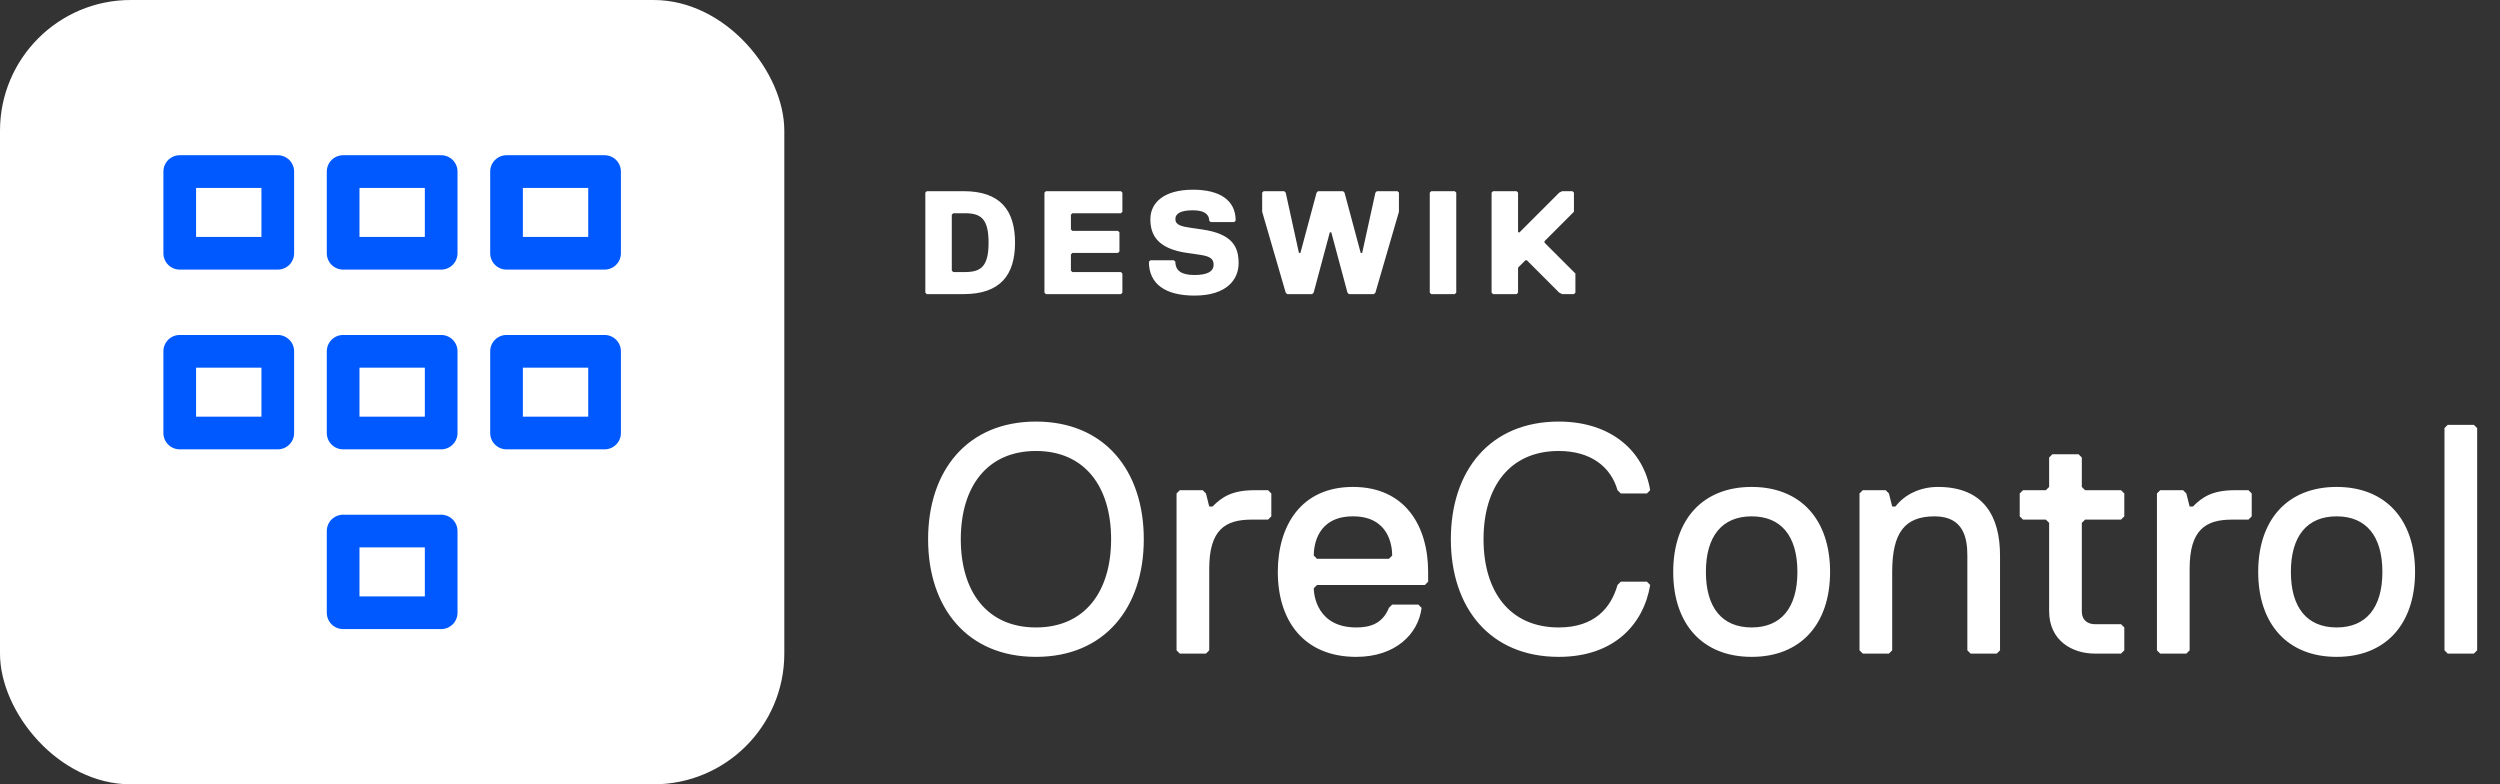
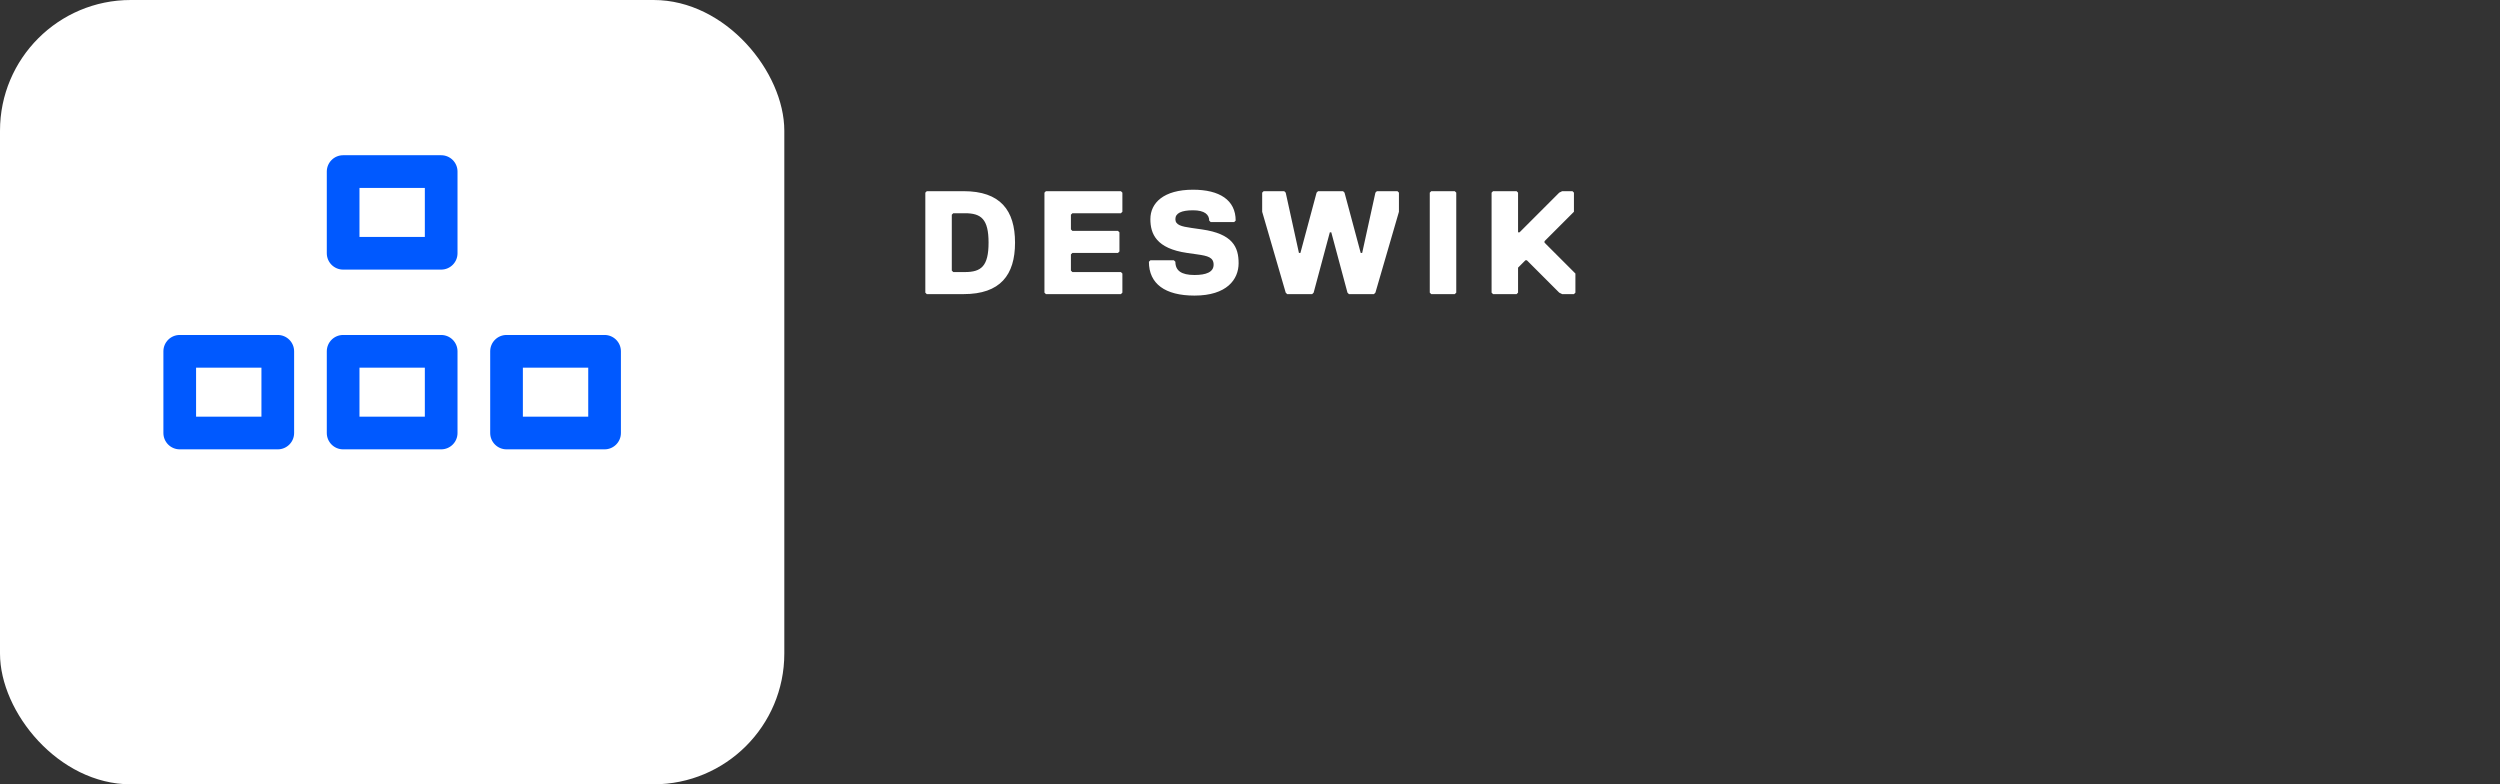
<svg xmlns="http://www.w3.org/2000/svg" width="153" height="48" viewBox="0 0 153 48" fill="none">
  <rect x="0" y="0" width="153" height="48" fill="#333333" stroke="none" />
  <rect width="48" height="48" rx="8" fill="white" />
-   <path fill-rule="evenodd" clip-rule="evenodd" d="M10 10.5C10 9.948 10.448 9.5 11 9.5H17C17.552 9.5 18 9.948 18 10.5V15.5C18 16.052 17.552 16.5 17 16.5H11C10.448 16.5 10 16.052 10 15.5V10.5ZM12 11.5V14.5H16V11.5H12Z" fill="#0059FF" />
  <path fill-rule="evenodd" clip-rule="evenodd" d="M10 21.5C10 20.948 10.448 20.5 11 20.5H17C17.552 20.5 18 20.948 18 21.5V26.5C18 27.052 17.552 27.5 17 27.5H11C10.448 27.5 10 27.052 10 26.5V21.5ZM12 22.5V25.5H16V22.5H12Z" fill="#0059FF" />
  <path fill-rule="evenodd" clip-rule="evenodd" d="M20 10.5C20 9.948 20.448 9.5 21 9.5H27C27.552 9.5 28 9.948 28 10.5V15.5C28 16.052 27.552 16.5 27 16.5H21C20.448 16.5 20 16.052 20 15.5V10.5ZM22 11.5V14.5H26V11.5H22Z" fill="#0059FF" />
  <path fill-rule="evenodd" clip-rule="evenodd" d="M20 21.5C20 20.948 20.448 20.5 21 20.5H27C27.552 20.5 28 20.948 28 21.5V26.5C28 27.052 27.552 27.5 27 27.5H21C20.448 27.5 20 27.052 20 26.5V21.5ZM22 22.5V25.5H26V22.5H22Z" fill="#0059FF" />
-   <path fill-rule="evenodd" clip-rule="evenodd" d="M20 32.5C20 31.948 20.448 31.5 21 31.5H27C27.552 31.5 28 31.948 28 32.5V37.5C28 38.052 27.552 38.5 27 38.5H21C20.448 38.5 20 38.052 20 37.5V32.5ZM22 33.5V36.5H26V33.5H22Z" fill="#0059FF" />
-   <path fill-rule="evenodd" clip-rule="evenodd" d="M30 10.5C30 9.948 30.448 9.5 31 9.5H37C37.552 9.5 38 9.948 38 10.5V15.5C38 16.052 37.552 16.5 37 16.5H31C30.448 16.5 30 16.052 30 15.5V10.5ZM32 11.5V14.5H36V11.5H32Z" fill="#0059FF" />
  <path fill-rule="evenodd" clip-rule="evenodd" d="M30 21.5C30 20.948 30.448 20.5 31 20.5H37C37.552 20.5 38 20.948 38 21.5V26.5C38 27.052 37.552 27.5 37 27.5H31C30.448 27.5 30 27.052 30 26.5V21.5ZM32 22.5V25.5H36V22.5H32Z" fill="#0059FF" />
  <path d="M62.12 14.85C62.12 16.83 61.22 18 58.97 18H56.72L56.63 17.91V11.79L56.72 11.7H58.97C61.22 11.7 62.12 12.87 62.12 14.85ZM60.5 14.85C60.5 13.41 60.05 13.05 59.06 13.05H58.34L58.25 13.14V16.56L58.34 16.65H59.06C60.05 16.65 60.5 16.29 60.5 14.85ZM68.69 17.91L68.6 18H64.01L63.92 17.91V11.79L64.01 11.7H68.6L68.69 11.79V12.96L68.6 13.05H65.63L65.54 13.14V14.04L65.63 14.13H68.42L68.51 14.22V15.39L68.42 15.48H65.63L65.54 15.57V16.56L65.63 16.65H68.6L68.69 16.74V17.91ZM74.273 16.2C74.273 15.75 73.913 15.66 73.283 15.57L72.653 15.48C70.763 15.21 70.403 14.31 70.403 13.41C70.403 12.42 71.213 11.61 73.013 11.61C74.633 11.61 75.623 12.24 75.623 13.5L75.533 13.59H74.093L74.003 13.5C74.003 13.14 73.733 12.87 73.013 12.87C72.293 12.87 71.933 13.05 71.933 13.41C71.933 13.77 72.293 13.86 72.923 13.95L73.553 14.04C75.443 14.31 75.803 15.12 75.803 16.11C75.803 17.1 75.083 18.09 73.103 18.09C71.303 18.09 70.313 17.37 70.313 16.02L70.403 15.93H71.843L71.933 16.02C71.933 16.56 72.293 16.83 73.103 16.83C73.823 16.83 74.273 16.65 74.273 16.2ZM80.665 11.7H82.195L82.285 11.79L83.275 15.48H83.365L84.175 11.79L84.265 11.7H85.525L85.615 11.79V12.96L84.175 17.91L84.085 18H82.555L82.465 17.91L81.475 14.22H81.385L80.395 17.91L80.305 18H78.775L78.685 17.91L77.245 12.96V11.79L77.335 11.7H78.595L78.685 11.79L79.495 15.48H79.585L80.575 11.79L80.665 11.7ZM89.123 17.91L89.032 18H87.593L87.502 17.91V11.79L87.593 11.7H89.032L89.123 11.79V17.91ZM96.415 17.91L96.325 18H95.605L95.425 17.91L93.445 15.93H93.355L92.905 16.38V17.91L92.815 18H91.375L91.285 17.91V11.79L91.375 11.7H92.815L92.905 11.79V14.22H92.995L95.425 11.79L95.605 11.7H96.235L96.325 11.79V12.96L94.525 14.76V14.85L96.415 16.74V17.91Z" fill="white" />
-   <path d="M56.8 33C56.8 28.8 59.2 25.8 63.4 25.8C67.6 25.8 70 28.8 70 33C70 37.2 67.6 40.2 63.4 40.2C59.2 40.2 56.8 37.2 56.8 33ZM58.8 33C58.8 36.2 60.4 38.4 63.4 38.4C66.4 38.4 68 36.2 68 33C68 29.8 66.4 27.6 63.4 27.6C60.4 27.6 58.8 29.8 58.8 33ZM77.805 31.6L77.605 31.8H76.605C75.005 31.8 74.005 32.4 74.005 34.8V39.8L73.805 40H72.205L72.005 39.8V30.2L72.205 30H73.605L73.805 30.2L74.005 31H74.205C74.805 30.4 75.405 30 76.805 30H77.605L77.805 30.2V31.6ZM85.002 34.2L85.202 34C85.202 33.4 85.002 31.6 82.802 31.6C80.602 31.6 80.402 33.4 80.402 34L80.602 34.2H85.002ZM83.002 40.2C79.802 40.2 78.202 38 78.202 35C78.202 32.2 79.602 29.8 82.802 29.8C86.002 29.8 87.402 32.2 87.402 35V35.6L87.202 35.8H80.602L80.402 36C80.402 36.4 80.602 38.4 83.002 38.4C83.802 38.4 84.602 38.2 85.002 37.2L85.202 37H86.802L87.002 37.2C86.802 38.8 85.402 40.2 83.002 40.2ZM95.392 40.2C91.192 40.2 88.792 37.2 88.792 33C88.792 28.8 91.192 25.8 95.392 25.8C98.592 25.8 100.592 27.6 100.992 30L100.792 30.2H99.192L98.992 30C98.592 28.6 97.392 27.6 95.392 27.6C92.392 27.6 90.792 29.8 90.792 33C90.792 36.2 92.392 38.4 95.392 38.4C97.592 38.4 98.592 37.2 98.992 35.8L99.192 35.6H100.792L100.992 35.8C100.592 38.2 98.792 40.2 95.392 40.2ZM102.401 35C102.401 31.8 104.201 29.8 107.201 29.8C110.201 29.8 112.001 31.8 112.001 35C112.001 38.2 110.201 40.2 107.201 40.2C104.201 40.2 102.401 38.2 102.401 35ZM104.401 35C104.401 37.2 105.401 38.4 107.201 38.4C109.001 38.4 110.001 37.2 110.001 35C110.001 32.8 109.001 31.6 107.201 31.6C105.401 31.6 104.401 32.8 104.401 35ZM122.402 39.8L122.202 40H120.602L120.402 39.8V34C120.402 32.98 120.202 31.6 118.402 31.6C116.582 31.6 115.802 32.58 115.802 35V39.8L115.602 40H114.002L113.802 39.8V30.2L114.002 30H115.402L115.602 30.2L115.802 31H116.002C116.582 30.24 117.542 29.8 118.602 29.8C121.402 29.8 122.402 31.6 122.402 34V39.8ZM130.007 39.8L129.807 40H128.207C126.807 40 125.407 39.2 125.407 37.4V32L125.207 31.8H123.807L123.607 31.6V30.2L123.807 30H125.207L125.407 29.8V28L125.607 27.8H127.207L127.407 28V29.8L127.607 30H129.807L130.007 30.2V31.6L129.807 31.8H127.607L127.407 32V37.4C127.407 38 127.807 38.2 128.207 38.2H129.807L130.007 38.4V39.8ZM137.805 31.6L137.605 31.8H136.605C135.005 31.8 134.005 32.4 134.005 34.8V39.8L133.805 40H132.205L132.005 39.8V30.2L132.205 30H133.605L133.805 30.2L134.005 31H134.205C134.805 30.4 135.405 30 136.805 30H137.605L137.805 30.2V31.6ZM138.202 35C138.202 31.8 140.002 29.8 143.002 29.8C146.002 29.8 147.802 31.8 147.802 35C147.802 38.2 146.002 40.2 143.002 40.2C140.002 40.2 138.202 38.2 138.202 35ZM140.202 35C140.202 37.2 141.202 38.4 143.002 38.4C144.802 38.4 145.802 37.2 145.802 35C145.802 32.8 144.802 31.6 143.002 31.6C141.202 31.6 140.202 32.8 140.202 35ZM151.602 39.8L151.402 40H149.802L149.602 39.8V26.2L149.802 26H151.402L151.602 26.2V39.8Z" fill="white" />
</svg>